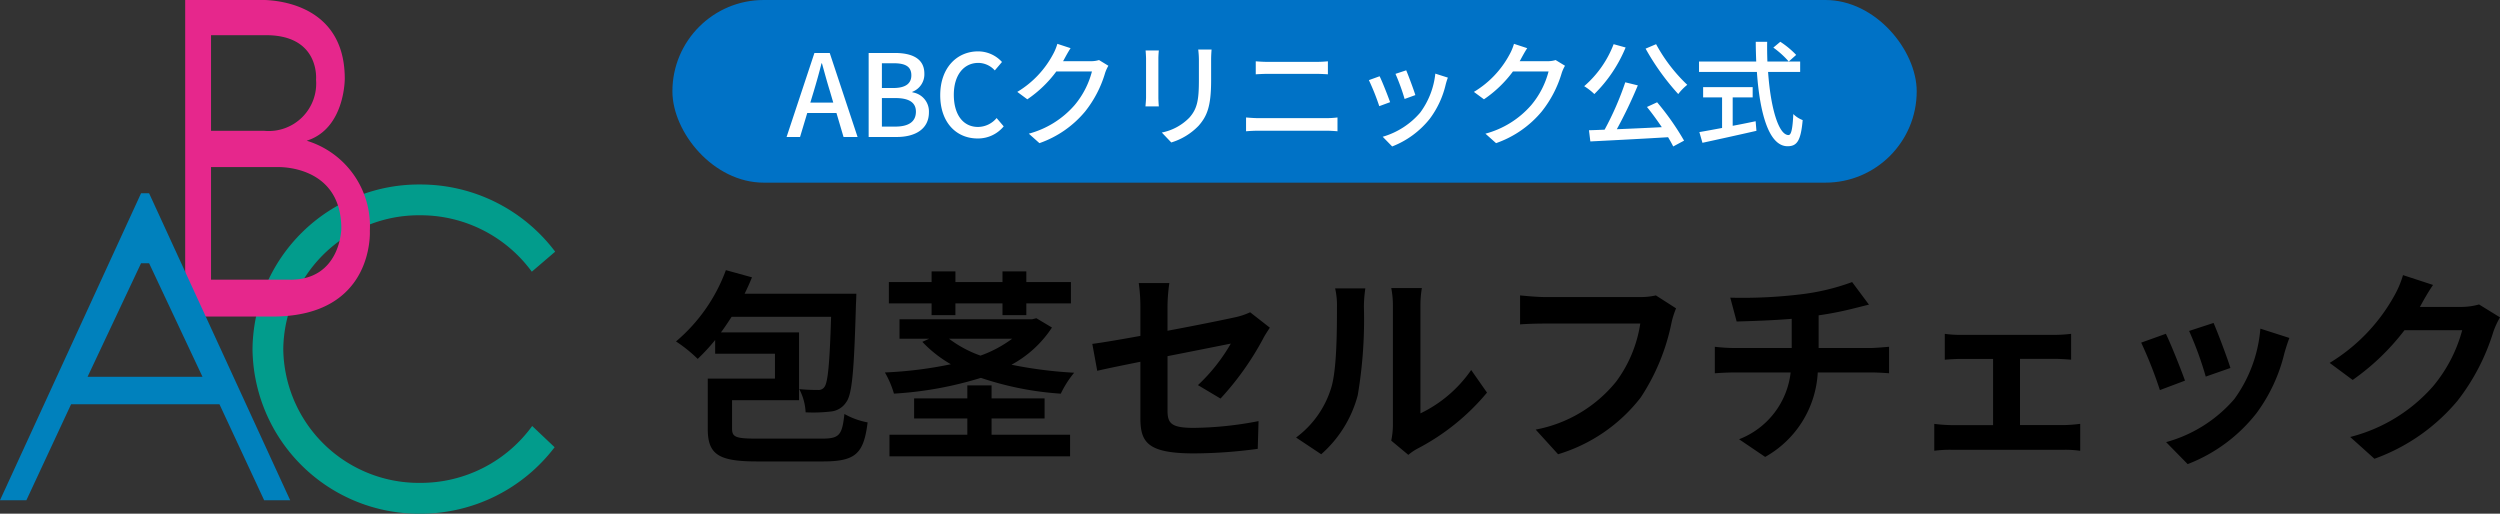
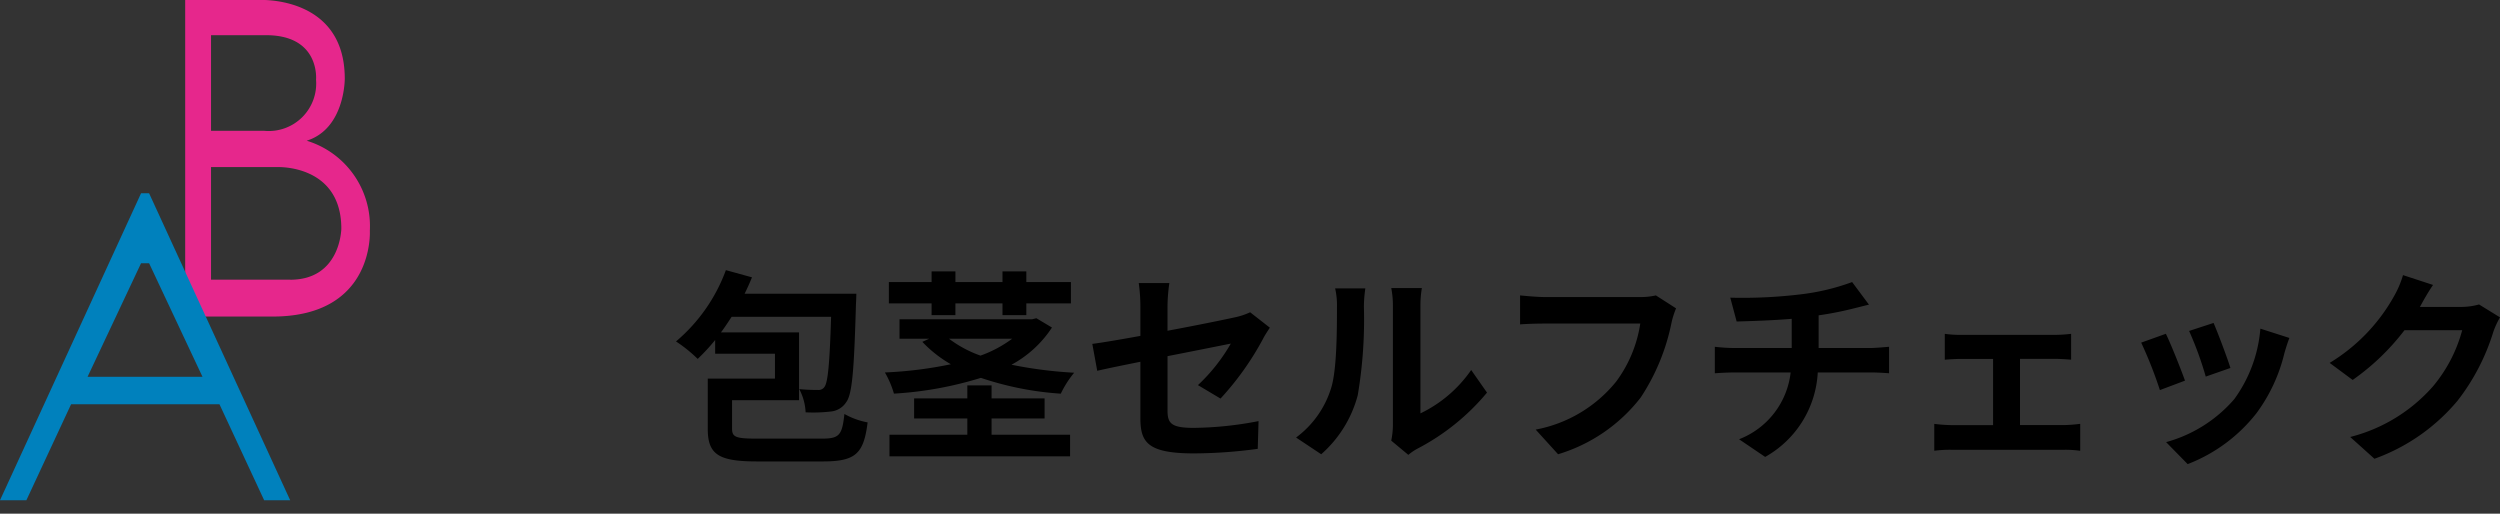
<svg xmlns="http://www.w3.org/2000/svg" width="219" height="45" viewBox="0 0 219 45">
  <rect x="0" y="0" width="219" height="45" fill="#333333" stroke="none" />
  <defs>
    <clipPath id="a">
      <rect width="48.633" height="45" fill="none" />
    </clipPath>
  </defs>
  <g transform="translate(-15 -15)">
    <g transform="translate(15 15)">
      <g clip-path="url(#a)">
-         <path d="M36.815,42.3a11.876,11.876,0,0,1-12-11.721,11.876,11.876,0,0,1,12-11.721A12.07,12.07,0,0,1,46.586,23.8l2.047-1.753a14.759,14.759,0,0,0-11.818-5.885A14.574,14.574,0,0,0,22.12,30.583,14.575,14.575,0,0,0,36.815,45a14.759,14.759,0,0,0,11.77-5.822l-1.965-1.86A12.073,12.073,0,0,1,36.815,42.3" fill="#029c8c" />
        <path d="M32.4,20.173a7.816,7.816,0,0,0-5.536-7.846c3.37-1.059,3.338-5.44,3.338-5.44C30.2-.4,22.722,0,22.722,0h-6.5V27.73h7.655c9,0,8.52-7.557,8.52-7.557M18.486,3.085h4.6c4.983-.121,4.6,3.9,4.6,3.9a4.159,4.159,0,0,1-4.526,4.476H18.486ZM25.418,24.5H18.486V14.637h5.827S29.9,14.4,29.9,20.028c0,0-.048,4.477-4.477,4.477" fill="#e6278c" />
        <path d="M13.062,16.932h-.706L0,43.823H2.31l3.916-8.407h13l3.915,8.407h2.279ZM7.67,33.009l4.686-9.948h.706l4.677,9.948Z" fill="#0081bd" />
      </g>
    </g>
    <path d="M-73.476-.576c-1.89,0-2.214-.126-2.214-.882V-3.942h5.868v-5.94h-6.84c.324-.432.63-.9.936-1.368h8.712c-.126,4.176-.288,5.742-.576,6.138a.617.617,0,0,1-.594.27,15.065,15.065,0,0,1-1.62-.072,4.779,4.779,0,0,1,.558,2.034,13.323,13.323,0,0,0,2.214-.072,1.806,1.806,0,0,0,1.35-.828c.522-.7.684-2.862.846-8.568.018-.288.036-.918.036-.918h-9.792c.234-.468.45-.954.648-1.44l-2.286-.63A14.875,14.875,0,0,1-80.6-9.09,12.464,12.464,0,0,1-78.7-7.56a17.168,17.168,0,0,0,1.53-1.656V-8.01h5.238v2.178h-5.886v4.41c0,2.25.972,2.844,4.32,2.844h5.76c2.862,0,3.582-.666,3.924-3.42a6.55,6.55,0,0,1-2.034-.738c-.2,1.854-.432,2.16-1.98,2.16Zm15.264-10.818h2.088V-12.42H-52v1.026h2.088V-12.42h3.906v-1.872h-3.906v-.936H-52v.936h-4.122v-.936h-2.088v.936h-3.744v1.872h3.744Zm7.056,2.07a10.643,10.643,0,0,1-2.772,1.476,10.2,10.2,0,0,1-2.754-1.476Zm2.124-1.8-.36.09H-61.02v1.71h2.592l-.594.27a10.88,10.88,0,0,0,2.5,1.962,35.688,35.688,0,0,1-5.778.72,8.336,8.336,0,0,1,.792,1.854A31.961,31.961,0,0,0-53.892-5.9a27.43,27.43,0,0,0,7,1.386,8.836,8.836,0,0,1,1.17-1.836,37.689,37.689,0,0,1-5.49-.7,9.816,9.816,0,0,0,3.546-3.258ZM-52.956-2.34h4.644V-4.1h-4.644V-5.238H-55.08V-4.1h-4.662V-2.34h4.662V-.918H-61.9V.972H-46.08V-.918h-6.876ZM-32.9-4.086a25.309,25.309,0,0,0,3.726-5.238c.162-.324.432-.72.594-.972l-1.728-1.35a5.874,5.874,0,0,1-1.278.432c-.81.18-3.33.7-5.958,1.188V-12.15a14.816,14.816,0,0,1,.162-2.052h-2.682a15.089,15.089,0,0,1,.144,2.052v2.574c-1.782.324-3.366.594-4.212.7l.432,2.358c.756-.18,2.178-.468,3.78-.792v4.914c0,2.124.594,3.114,4.7,3.114a42.311,42.311,0,0,0,5.58-.4l.072-2.43a30.925,30.925,0,0,1-5.688.594c-1.962,0-2.286-.4-2.286-1.512v-4.77c2.556-.5,4.986-.99,5.544-1.1a15.635,15.635,0,0,1-2.88,3.636Zm8.82,4.878a10.426,10.426,0,0,0,3.2-5.166,39.715,39.715,0,0,0,.54-7.74,11.48,11.48,0,0,1,.126-1.62H-22.86A6.57,6.57,0,0,1-22.7-12.1c0,2.178-.018,5.58-.522,7.128a8.491,8.491,0,0,1-3.06,4.3Zm7.632.054a4.589,4.589,0,0,1,.792-.54,19.819,19.819,0,0,0,6.1-4.914l-1.386-1.98a11.4,11.4,0,0,1-4.446,3.8V-12.2a9.14,9.14,0,0,1,.126-1.566h-2.682a7.98,7.98,0,0,1,.144,1.548V-1.728A6.85,6.85,0,0,1-17.946-.4ZM5.238-13.122a6.034,6.034,0,0,1-1.422.144H-4.5c-.594,0-1.62-.09-2.16-.144v2.538c.468-.036,1.332-.072,2.142-.072H3.87A11.394,11.394,0,0,1,1.764-5.58,11.873,11.873,0,0,1-5.292-1.368L-3.33.792A14.4,14.4,0,0,0,3.906-4.176a18.5,18.5,0,0,0,2.7-6.552,7.33,7.33,0,0,1,.4-1.26ZM19.494-8.514v-2.862a29.058,29.058,0,0,0,3.024-.594c.306-.072.774-.2,1.386-.342l-1.476-1.98a19.51,19.51,0,0,1-4.536,1.08,42.477,42.477,0,0,1-6.138.288l.558,2.088c1.206-.036,3.1-.09,4.824-.234v2.556H12.06A15.669,15.669,0,0,1,10.4-8.622V-6.3c.468-.036,1.134-.072,1.692-.072h4.95a7.124,7.124,0,0,1-4.518,5.85l2.286,1.548a9.017,9.017,0,0,0,4.608-7.4h4.662c.486,0,1.1.036,1.584.072V-8.622c-.4.036-1.26.108-1.638.108Zm17.64,6.75v-5.8h3.078c.4,0,.954.036,1.4.072V-9.756a12.253,12.253,0,0,1-1.4.09H31.968a9.431,9.431,0,0,1-1.422-.09v2.268c.4-.036,1.044-.072,1.422-.072h2.808v5.8H31.1a13.9,13.9,0,0,1-1.476-.108V.486A10.632,10.632,0,0,1,31.1.4H41.04a9.176,9.176,0,0,1,1.368.09V-1.872a13.223,13.223,0,0,1-1.368.108ZM54.09-10.71l-2.142.7a29.98,29.98,0,0,1,1.458,4l2.16-.756C55.314-7.6,54.432-9.936,54.09-10.71Zm4.1.5a12.131,12.131,0,0,1-2.286,6.174A12.112,12.112,0,0,1,49.932-.27l1.89,1.926a14.057,14.057,0,0,0,6.03-4.464A14.514,14.514,0,0,0,60.3-8.082c.108-.36.216-.738.432-1.314Zm-8.28.45-2.16.774a36.357,36.357,0,0,1,1.638,4.158l2.2-.828C51.228-6.66,50.364-8.838,49.914-9.756ZM77.346-12.33a5.772,5.772,0,0,1-1.566.216H72.162l.054-.09c.216-.4.666-1.206,1.1-1.836L70.686-14.9a8.659,8.659,0,0,1-.81,1.89,15.849,15.849,0,0,1-5.616,5.8l2.016,1.494a20.517,20.517,0,0,0,4.536-4.356H75.87a12.8,12.8,0,0,1-2.556,4.914A14.345,14.345,0,0,1,66.06-.72l2.124,1.908a16.958,16.958,0,0,0,7.272-5.076A18.781,18.781,0,0,0,78.588-9.9a7.207,7.207,0,0,1,.594-1.3Z" transform="translate(154.818 54)" />
-     <rect width="109" height="16" rx="8" transform="translate(73.903 15)" fill="#0072c6" />
-     <path d="M2.08-3.01,2.38-4c.24-.8.47-1.61.68-2.45H3.1c.23.83.45,1.65.7,2.45l.29.99ZM4.99,0H6.22L3.78-7.36H2.44L0,0H1.18l.63-2.1H4.37Zm2.2,0H9.65c1.63,0,2.82-.7,2.82-2.16a1.69,1.69,0,0,0-1.45-1.75v-.05a1.637,1.637,0,0,0,1.05-1.59c0-1.33-1.09-1.81-2.6-1.81H7.19ZM8.35-4.29V-6.46H9.37c1.04,0,1.56.29,1.56,1.06,0,.69-.47,1.11-1.59,1.11Zm0,3.38v-2.5H9.52c1.17,0,1.81.36,1.81,1.19,0,.9-.66,1.31-1.81,1.31ZM16.73.13A2.906,2.906,0,0,0,19.02-.93l-.62-.73a2.145,2.145,0,0,1-1.63.78c-1.3,0-2.12-1.07-2.12-2.82,0-1.73.88-2.79,2.15-2.79a1.958,1.958,0,0,1,1.44.66l.63-.74a2.836,2.836,0,0,0-2.09-.93c-1.86,0-3.32,1.44-3.32,3.84S14.88.13,16.73.13ZM27.37-6.74a2.348,2.348,0,0,1-.75.1h-2.4c.05-.08.1-.17.14-.25.11-.2.32-.59.52-.89l-1.16-.38a4.433,4.433,0,0,1-.37.9,8.487,8.487,0,0,1-3.14,3.31l.88.65a10.412,10.412,0,0,0,2.54-2.44h3.12a7.509,7.509,0,0,1-1.52,2.95,8.081,8.081,0,0,1-4.01,2.5l.93.83a9.091,9.091,0,0,0,4-2.77,9.9,9.9,0,0,0,1.76-3.4,3.422,3.422,0,0,1,.28-.61Zm4.08-.84c.02.21.04.56.04.74v3.35c0,.29-.04.64-.05.81h1.17c-.02-.2-.04-.55-.04-.81V-6.84c0-.28.02-.53.04-.74Zm4.61-.08a7.732,7.732,0,0,1,.06.92v1.72c0,1.75-.13,2.53-.83,3.32A4.629,4.629,0,0,1,32.87-.39l.83.87A5.557,5.557,0,0,0,36.09-.98c.74-.84,1.1-1.69,1.1-3.98V-6.74c0-.36.02-.66.04-.92ZM40.25-.5c.35-.03.76-.05,1.13-.05h5.88c.28,0,.67.02,1,.05V-1.71a8.386,8.386,0,0,1-1,.06H41.38c-.37,0-.77-.03-1.13-.06Zm.85-4.99c.32-.02.71-.04,1.07-.04h4.21c.34,0,.76.02,1.04.04V-6.63a10.2,10.2,0,0,1-1.04.05H42.16c-.33,0-.73-.02-1.06-.05Zm13.18-.35-.94.31a18.289,18.289,0,0,1,.8,2.2l.94-.34C54.95-4.11,54.46-5.42,54.28-5.84Zm2.55.29A6.941,6.941,0,0,1,55.5-2.13,6.815,6.815,0,0,1,52.22-.02l.83.85a7.834,7.834,0,0,0,3.29-2.42,8.044,8.044,0,0,0,1.4-3.01,5.552,5.552,0,0,1,.19-.6Zm-4.88.23-.94.34a20.423,20.423,0,0,1,.91,2.28l.95-.35C52.68-3.59,52.18-4.86,51.95-5.32ZM67.37-6.74a2.348,2.348,0,0,1-.75.1h-2.4c.05-.08.1-.17.14-.25.11-.2.32-.59.52-.89l-1.16-.38a4.433,4.433,0,0,1-.37.9,8.487,8.487,0,0,1-3.14,3.31l.88.65a10.412,10.412,0,0,0,2.54-2.44h3.12a7.509,7.509,0,0,1-1.52,2.95,8.081,8.081,0,0,1-4.01,2.5l.93.83a9.091,9.091,0,0,0,4-2.77,9.9,9.9,0,0,0,1.76-3.4,3.422,3.422,0,0,1,.28-.61Zm7.88-1a21.264,21.264,0,0,0,2.86,3.98,4.664,4.664,0,0,1,.79-.81,14.3,14.3,0,0,1-2.73-3.56Zm-2.8-.39a9.2,9.2,0,0,1-2.58,3.68,5.144,5.144,0,0,1,.89.69A12.277,12.277,0,0,0,73.5-7.84Zm2.92,5.5c.43.53.89,1.16,1.3,1.77-1.35.07-2.72.13-3.94.18a40.034,40.034,0,0,0,1.84-3.84l-1.1-.27A26.214,26.214,0,0,1,71.66-.64c-.5.02-.96.04-1.37.05l.12.98C72.18.3,74.77.17,77.22.02q.27.45.45.81l.95-.51a22.721,22.721,0,0,0-2.36-3.36Zm7.51-.84h1.75v-.9H80.29v.9h1.66V-.79c-.76.14-1.45.27-1.99.36l.27.94C81.51.23,83.3-.16,84.96-.54l-.07-.84c-.67.14-1.35.28-2.01.4Zm3.56-4.36a7.833,7.833,0,0,1,1.35,1.22l.65-.58a7.592,7.592,0,0,0-1.39-1.15ZM88.79-5.7v-.91H85.92c-.02-.56-.03-1.15-.02-1.73h-1c0,.58.02,1.16.04,1.73H79.93v.91H85C85.25-2.1,86.04.81,87.69.81c.83,0,1.16-.49,1.32-2.29a2.355,2.355,0,0,1-.82-.53c-.06,1.3-.18,1.84-.42,1.84-.87,0-1.57-2.38-1.79-5.53Z" transform="translate(83.904 27)" fill="#fff" />
  </g>
</svg>